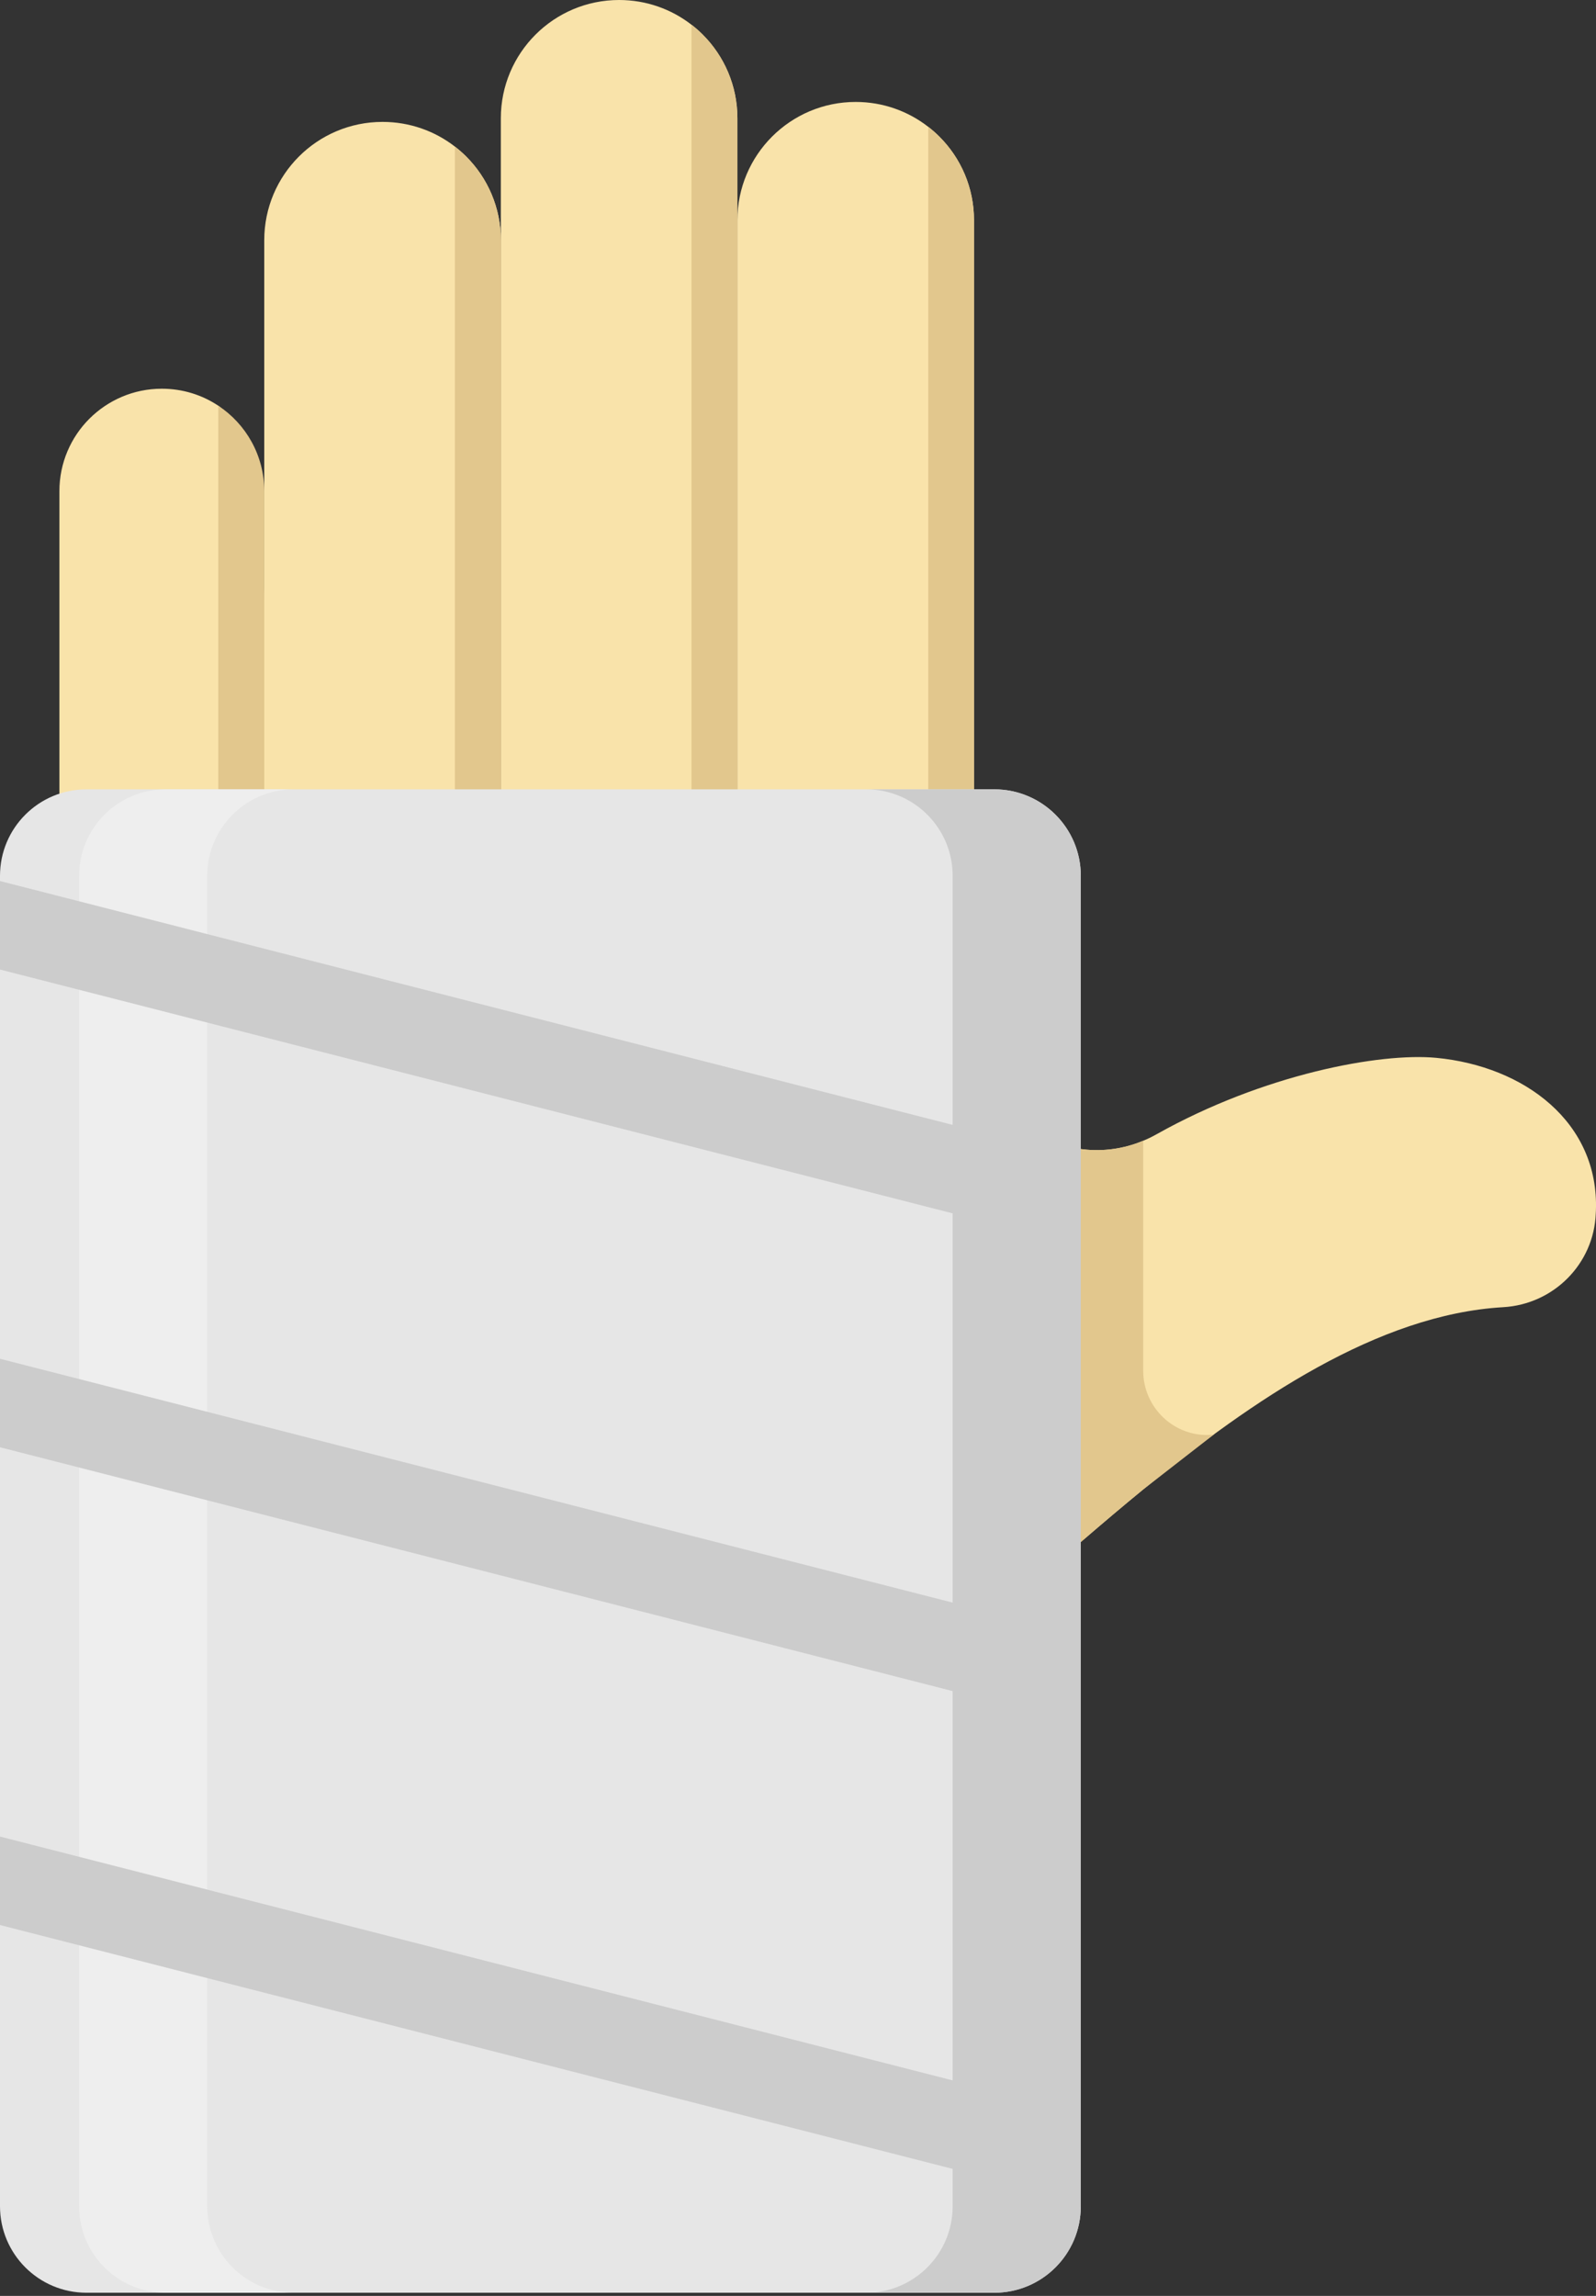
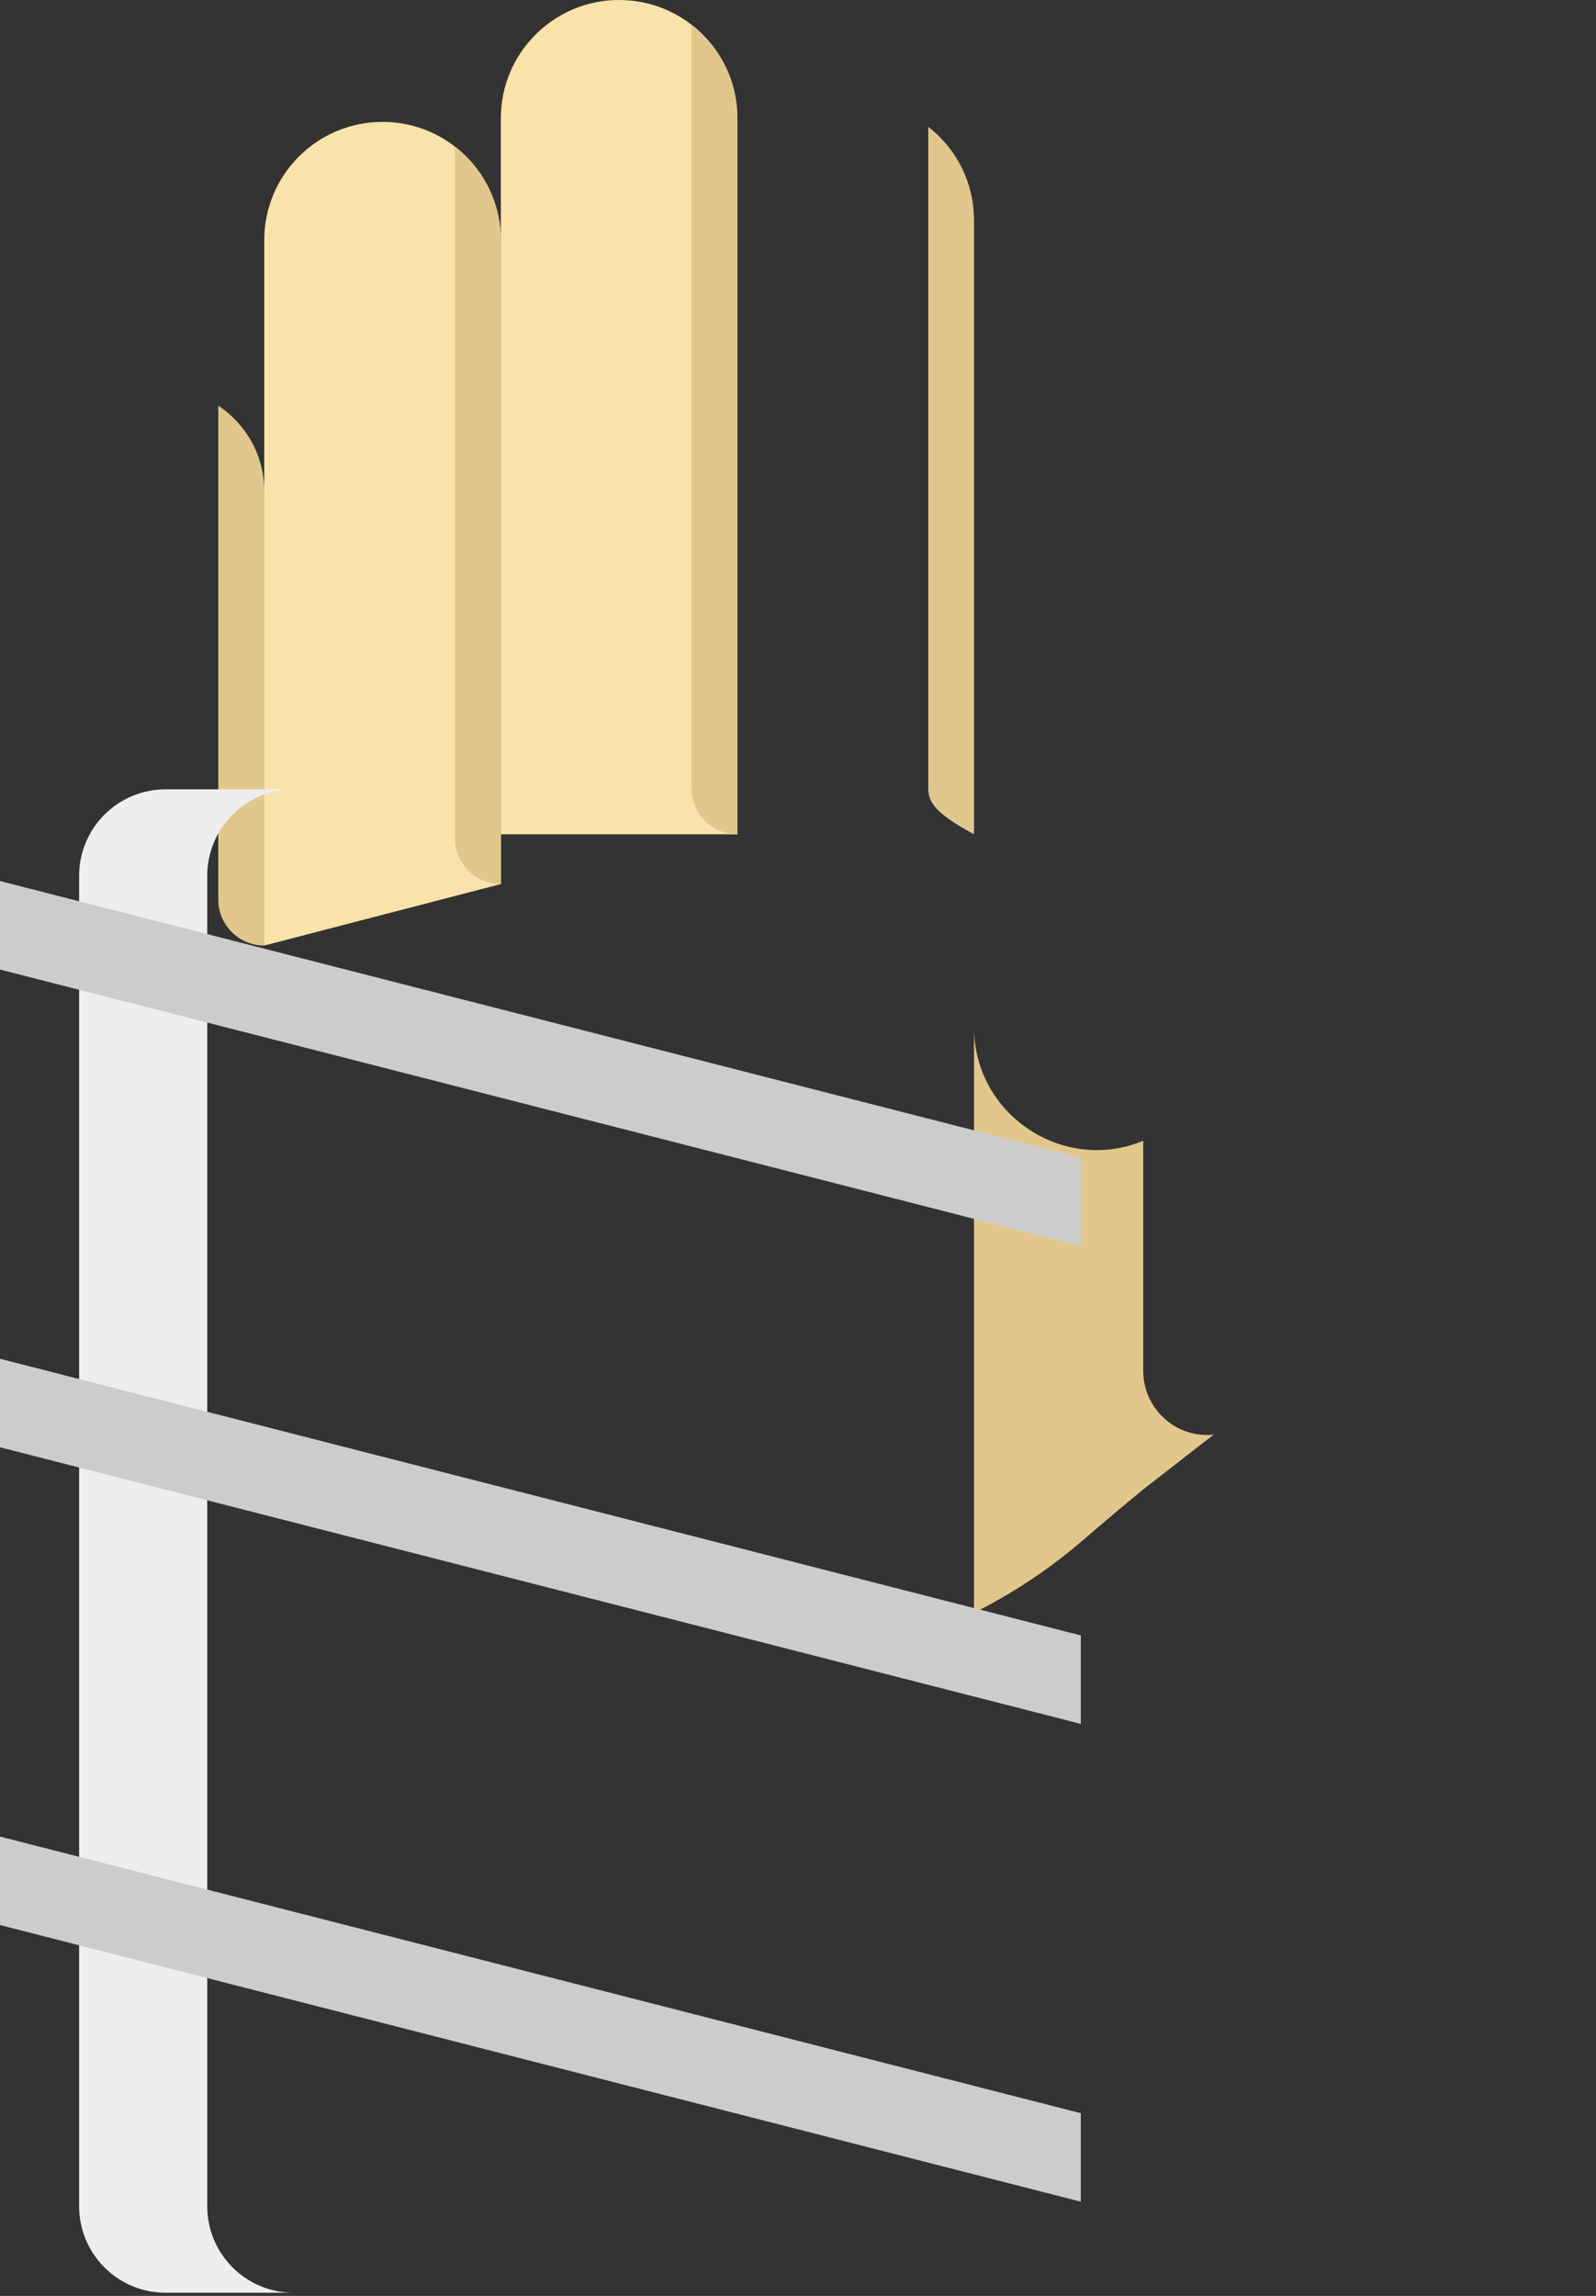
<svg xmlns="http://www.w3.org/2000/svg" width="73" height="105" viewBox="0 0 73 105" fill="none">
  <rect x="0" y="0" width="73" height="105" fill="#333333" stroke="none" />
  <path d="M12.087 43.242L12.087 38.152L12.087 27.501L12.087 10.986C12.087 7.997 14.509 5.575 17.497 5.575C18.743 5.575 19.892 5.995 20.806 6.703C20.989 6.845 21.162 6.996 21.325 7.159C22.304 8.138 22.909 9.493 22.909 10.986L22.909 38.154V40.431L12.087 43.242Z" fill="#F9E3AA" />
  <path d="M22.908 38.154L22.908 10.986L22.908 5.41C22.908 2.422 25.331 0 28.318 0C29.564 0 30.713 0.42 31.628 1.131C31.81 1.27 31.981 1.421 32.144 1.584C33.123 2.564 33.728 3.916 33.728 5.41V10.072L33.728 38.152V38.154L22.908 38.154Z" fill="#F9E3AA" />
-   <path d="M72.996 55.376L72.99 55.493C72.904 57.801 71.064 59.649 68.753 59.782C63.032 60.115 57.312 64.009 52.289 68.117C51.346 68.889 50.429 69.668 49.539 70.433C48.018 71.743 46.344 72.861 44.55 73.758C44.372 73.847 44.191 73.937 44.01 74.021C43.197 74.403 42.532 75.002 42.071 75.731C41.61 76.457 41.35 77.31 41.35 78.21V83.76L5.265 83.76L5.265 78.432L2.717 69.717L2.717 22.463C2.717 21.169 3.242 19.996 4.088 19.15C4.936 18.304 6.106 17.777 7.4 17.777C8.356 17.777 9.245 18.062 9.984 18.554C11.251 19.392 12.086 25.868 12.086 27.501L12.086 38.153L33.728 38.153L33.728 10.072C33.728 7.085 36.154 4.662 39.138 4.662C40.389 4.662 41.543 5.087 42.458 5.801C42.636 5.939 42.807 6.089 42.965 6.247C43.946 7.225 44.55 8.578 44.55 10.072L44.55 46.967C44.55 51.021 48.683 53.681 52.289 52.17C52.49 52.089 52.692 51.989 52.888 51.88C57.803 49.117 63.137 48.136 65.692 48.378C69.726 48.763 73.148 51.326 72.996 55.376Z" fill="#F9E3AA" />
  <path d="M12.087 22.462L12.087 43.242C11.506 43.242 10.98 43.006 10.601 42.627C10.22 42.246 9.984 41.72 9.984 41.139L9.984 18.554C11.251 19.392 12.087 20.829 12.087 22.462Z" fill="#E2C78D" />
  <path d="M22.908 10.987L22.908 40.431C22.327 40.431 21.801 40.195 21.421 39.816C21.042 39.435 20.806 38.91 20.806 38.328L20.806 6.704C20.989 6.845 21.161 6.996 21.325 7.159C22.304 8.138 22.908 9.493 22.908 10.987Z" fill="#E2C78D" />
  <path d="M52.289 62.686V52.17C48.683 53.681 44.55 51.021 44.55 46.967L44.55 73.758C46.344 72.861 48.018 71.743 49.539 70.433C50.428 69.668 51.346 68.889 52.289 68.117L55.509 65.613C55.48 65.615 55.451 65.617 55.423 65.619C53.727 65.746 52.289 64.387 52.289 62.686Z" fill="#E2C78D" />
  <path d="M33.728 5.41L33.728 38.154C33.147 38.154 32.623 37.918 32.242 37.537C31.863 37.157 31.628 36.632 31.628 36.051L31.628 1.131C31.81 1.27 31.981 1.421 32.144 1.584C33.124 2.564 33.728 3.916 33.728 5.41Z" fill="#E2C78D" />
-   <path d="M44.55 10.072L44.55 38.152C43.972 38.15 43.449 37.916 43.072 37.538C42.692 37.156 42.458 36.631 42.458 36.05L42.458 5.801C42.636 5.938 42.807 6.089 42.965 6.247C43.946 7.225 44.55 8.578 44.55 10.072Z" fill="#E2C78D" />
-   <path d="M49.435 40.053L49.435 100.899C49.435 103.083 47.664 104.854 45.48 104.854L3.955 104.854C1.771 104.854 0 103.083 0 100.899L0 40.053C0 37.87 1.771 36.099 3.955 36.099L45.48 36.099C47.664 36.099 49.435 37.87 49.435 40.053Z" fill="#E6E6E6" />
-   <path d="M49.435 40.053L49.435 100.899C49.435 103.083 47.664 104.854 45.48 104.854H39.619C41.803 104.854 43.574 103.083 43.574 100.899L43.574 40.053C43.574 37.87 41.803 36.099 39.619 36.099H45.48C47.664 36.099 49.435 37.87 49.435 40.053Z" fill="#CCCCCC" />
+   <path d="M44.55 10.072L44.55 38.152C42.692 37.156 42.458 36.631 42.458 36.05L42.458 5.801C42.636 5.938 42.807 6.089 42.965 6.247C43.946 7.225 44.55 8.578 44.55 10.072Z" fill="#E2C78D" />
  <path d="M13.434 36.099H12.087H9.985H7.573C5.39 36.099 3.619 37.87 3.619 40.053L3.619 100.899C3.619 103.083 5.39 104.854 7.573 104.854H13.434C11.25 104.854 9.479 103.083 9.479 100.899L9.479 40.053C9.479 37.87 11.25 36.099 13.434 36.099Z" fill="#EEEEEE" />
  <path d="M49.435 96.643V100.69L0 88.038L0 83.992L49.435 96.643Z" fill="#CCCCCC" />
  <path d="M49.435 74.793V78.839L0 66.188L0 62.141L49.435 74.793Z" fill="#CCCCCC" />
  <path d="M49.435 52.945V56.991L0 44.34L0 40.293L49.435 52.945Z" fill="#CCCCCC" />
</svg>